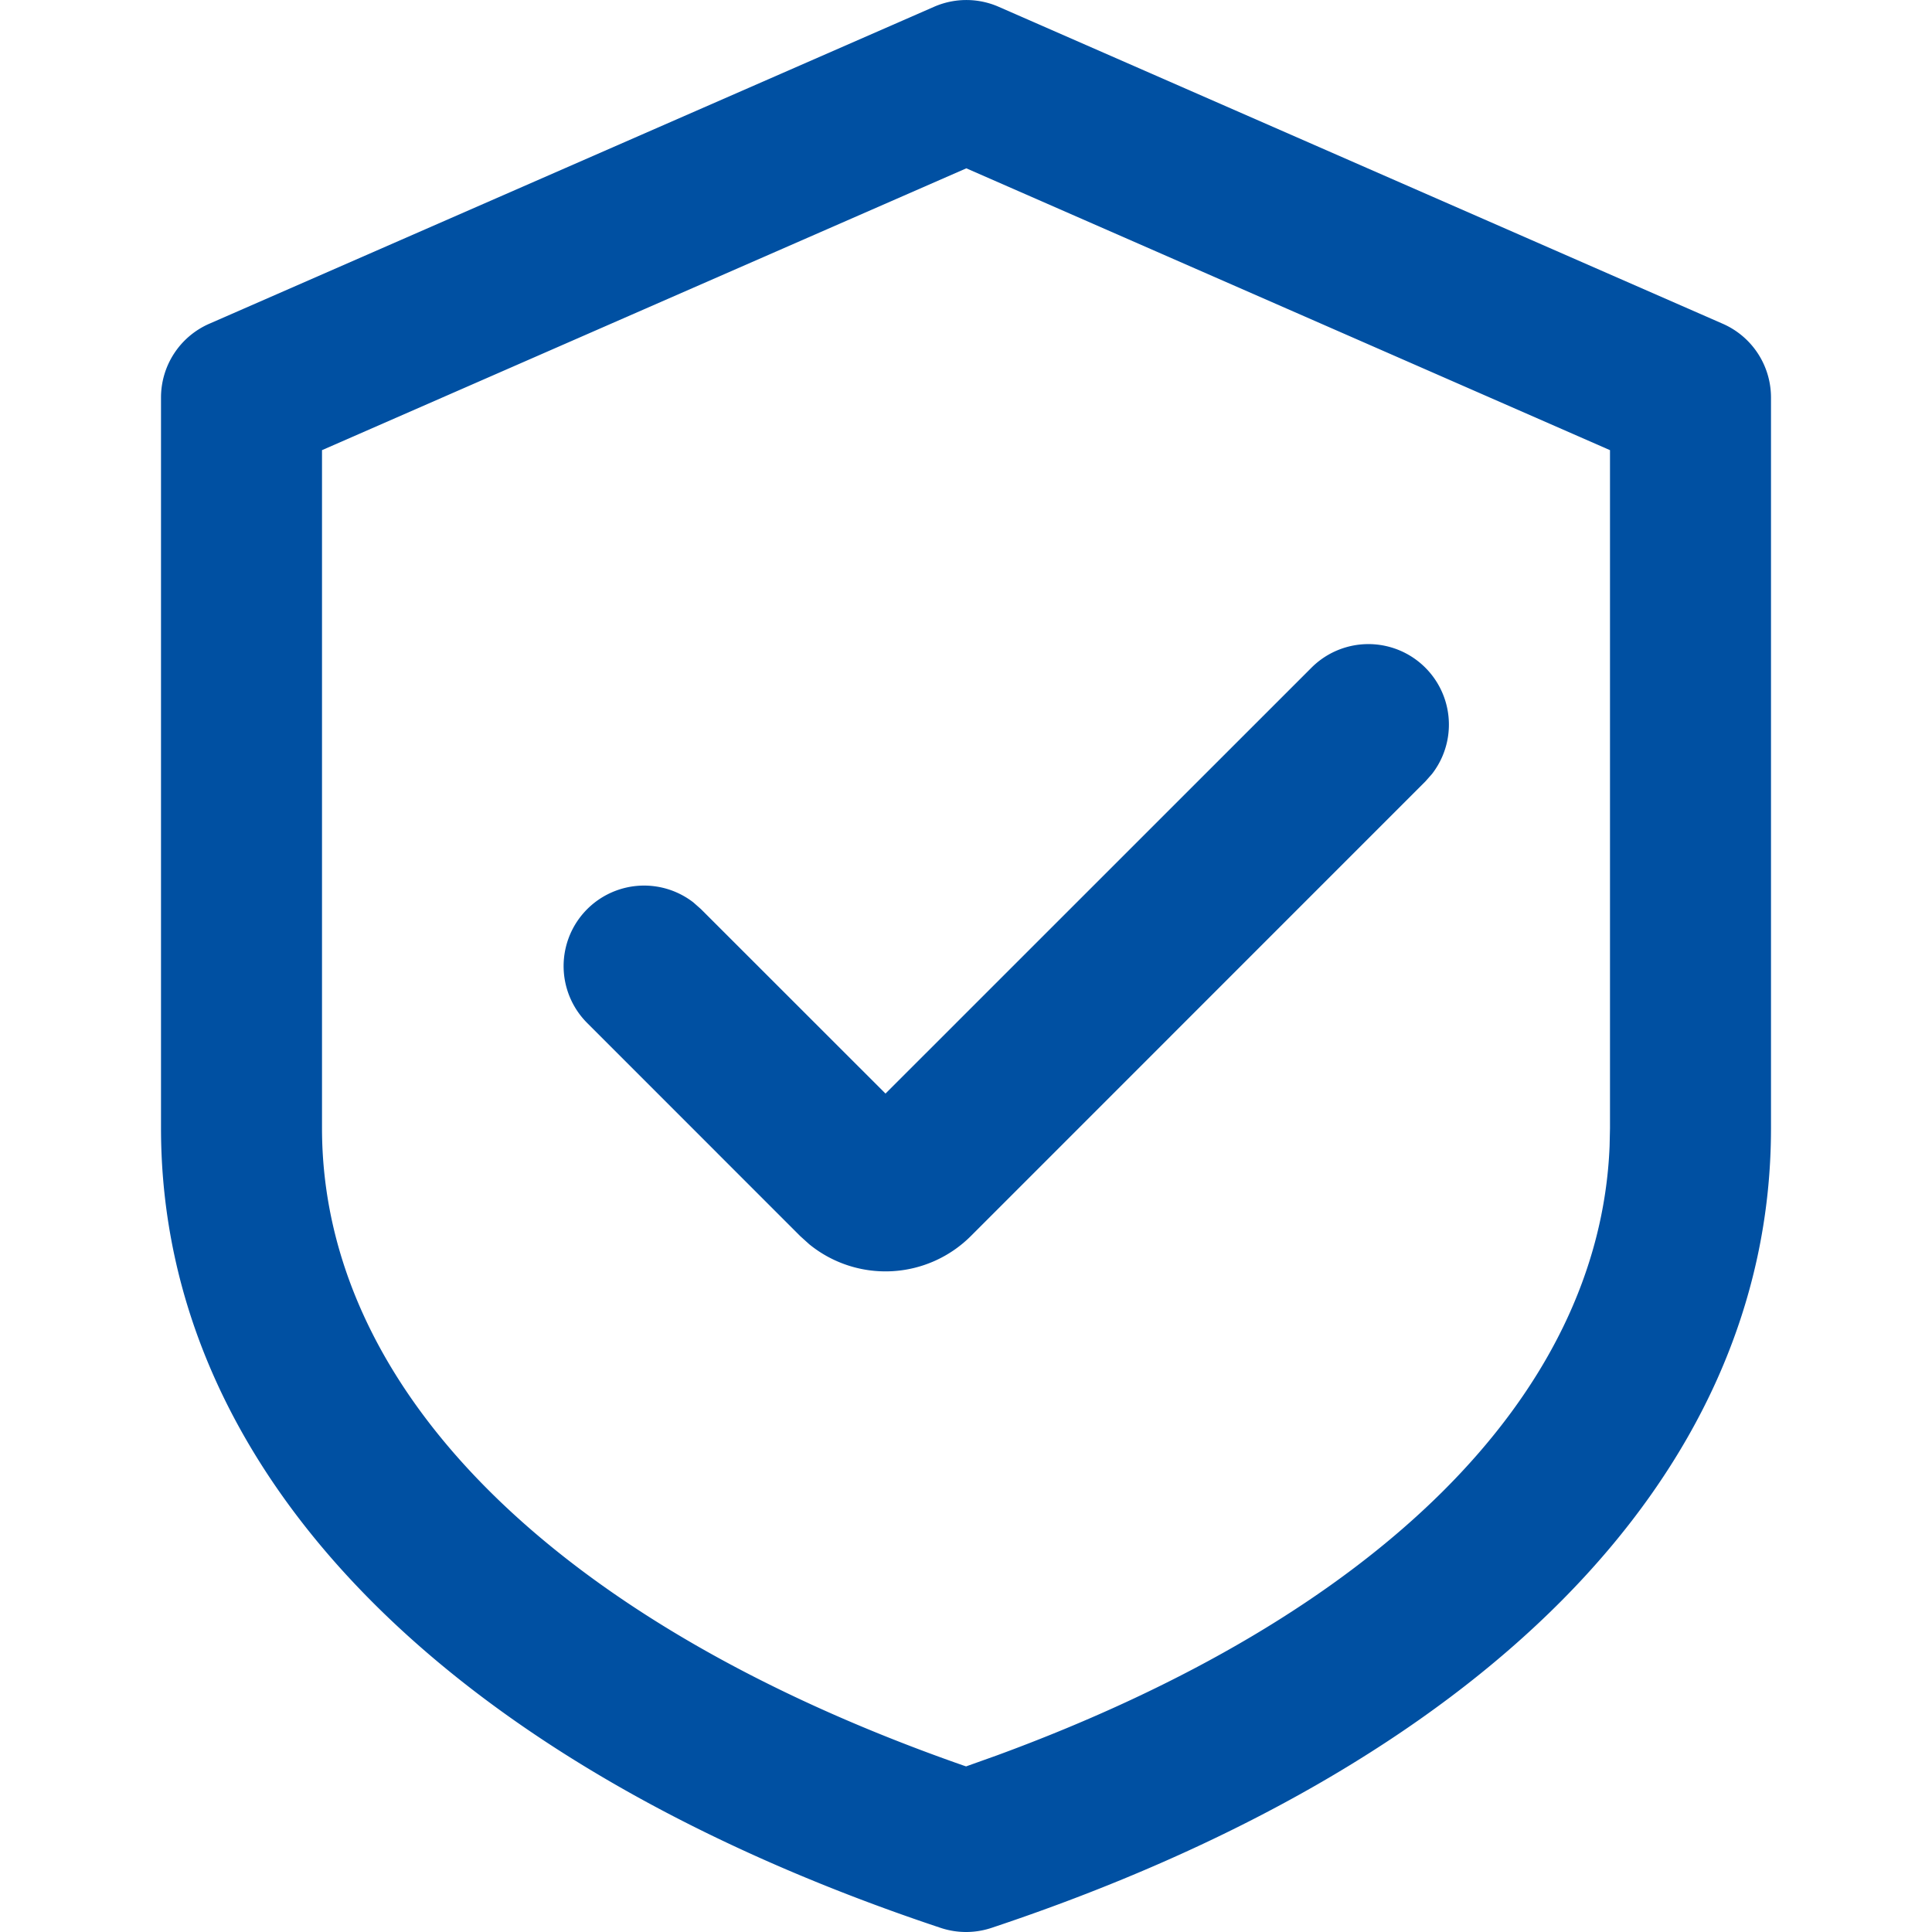
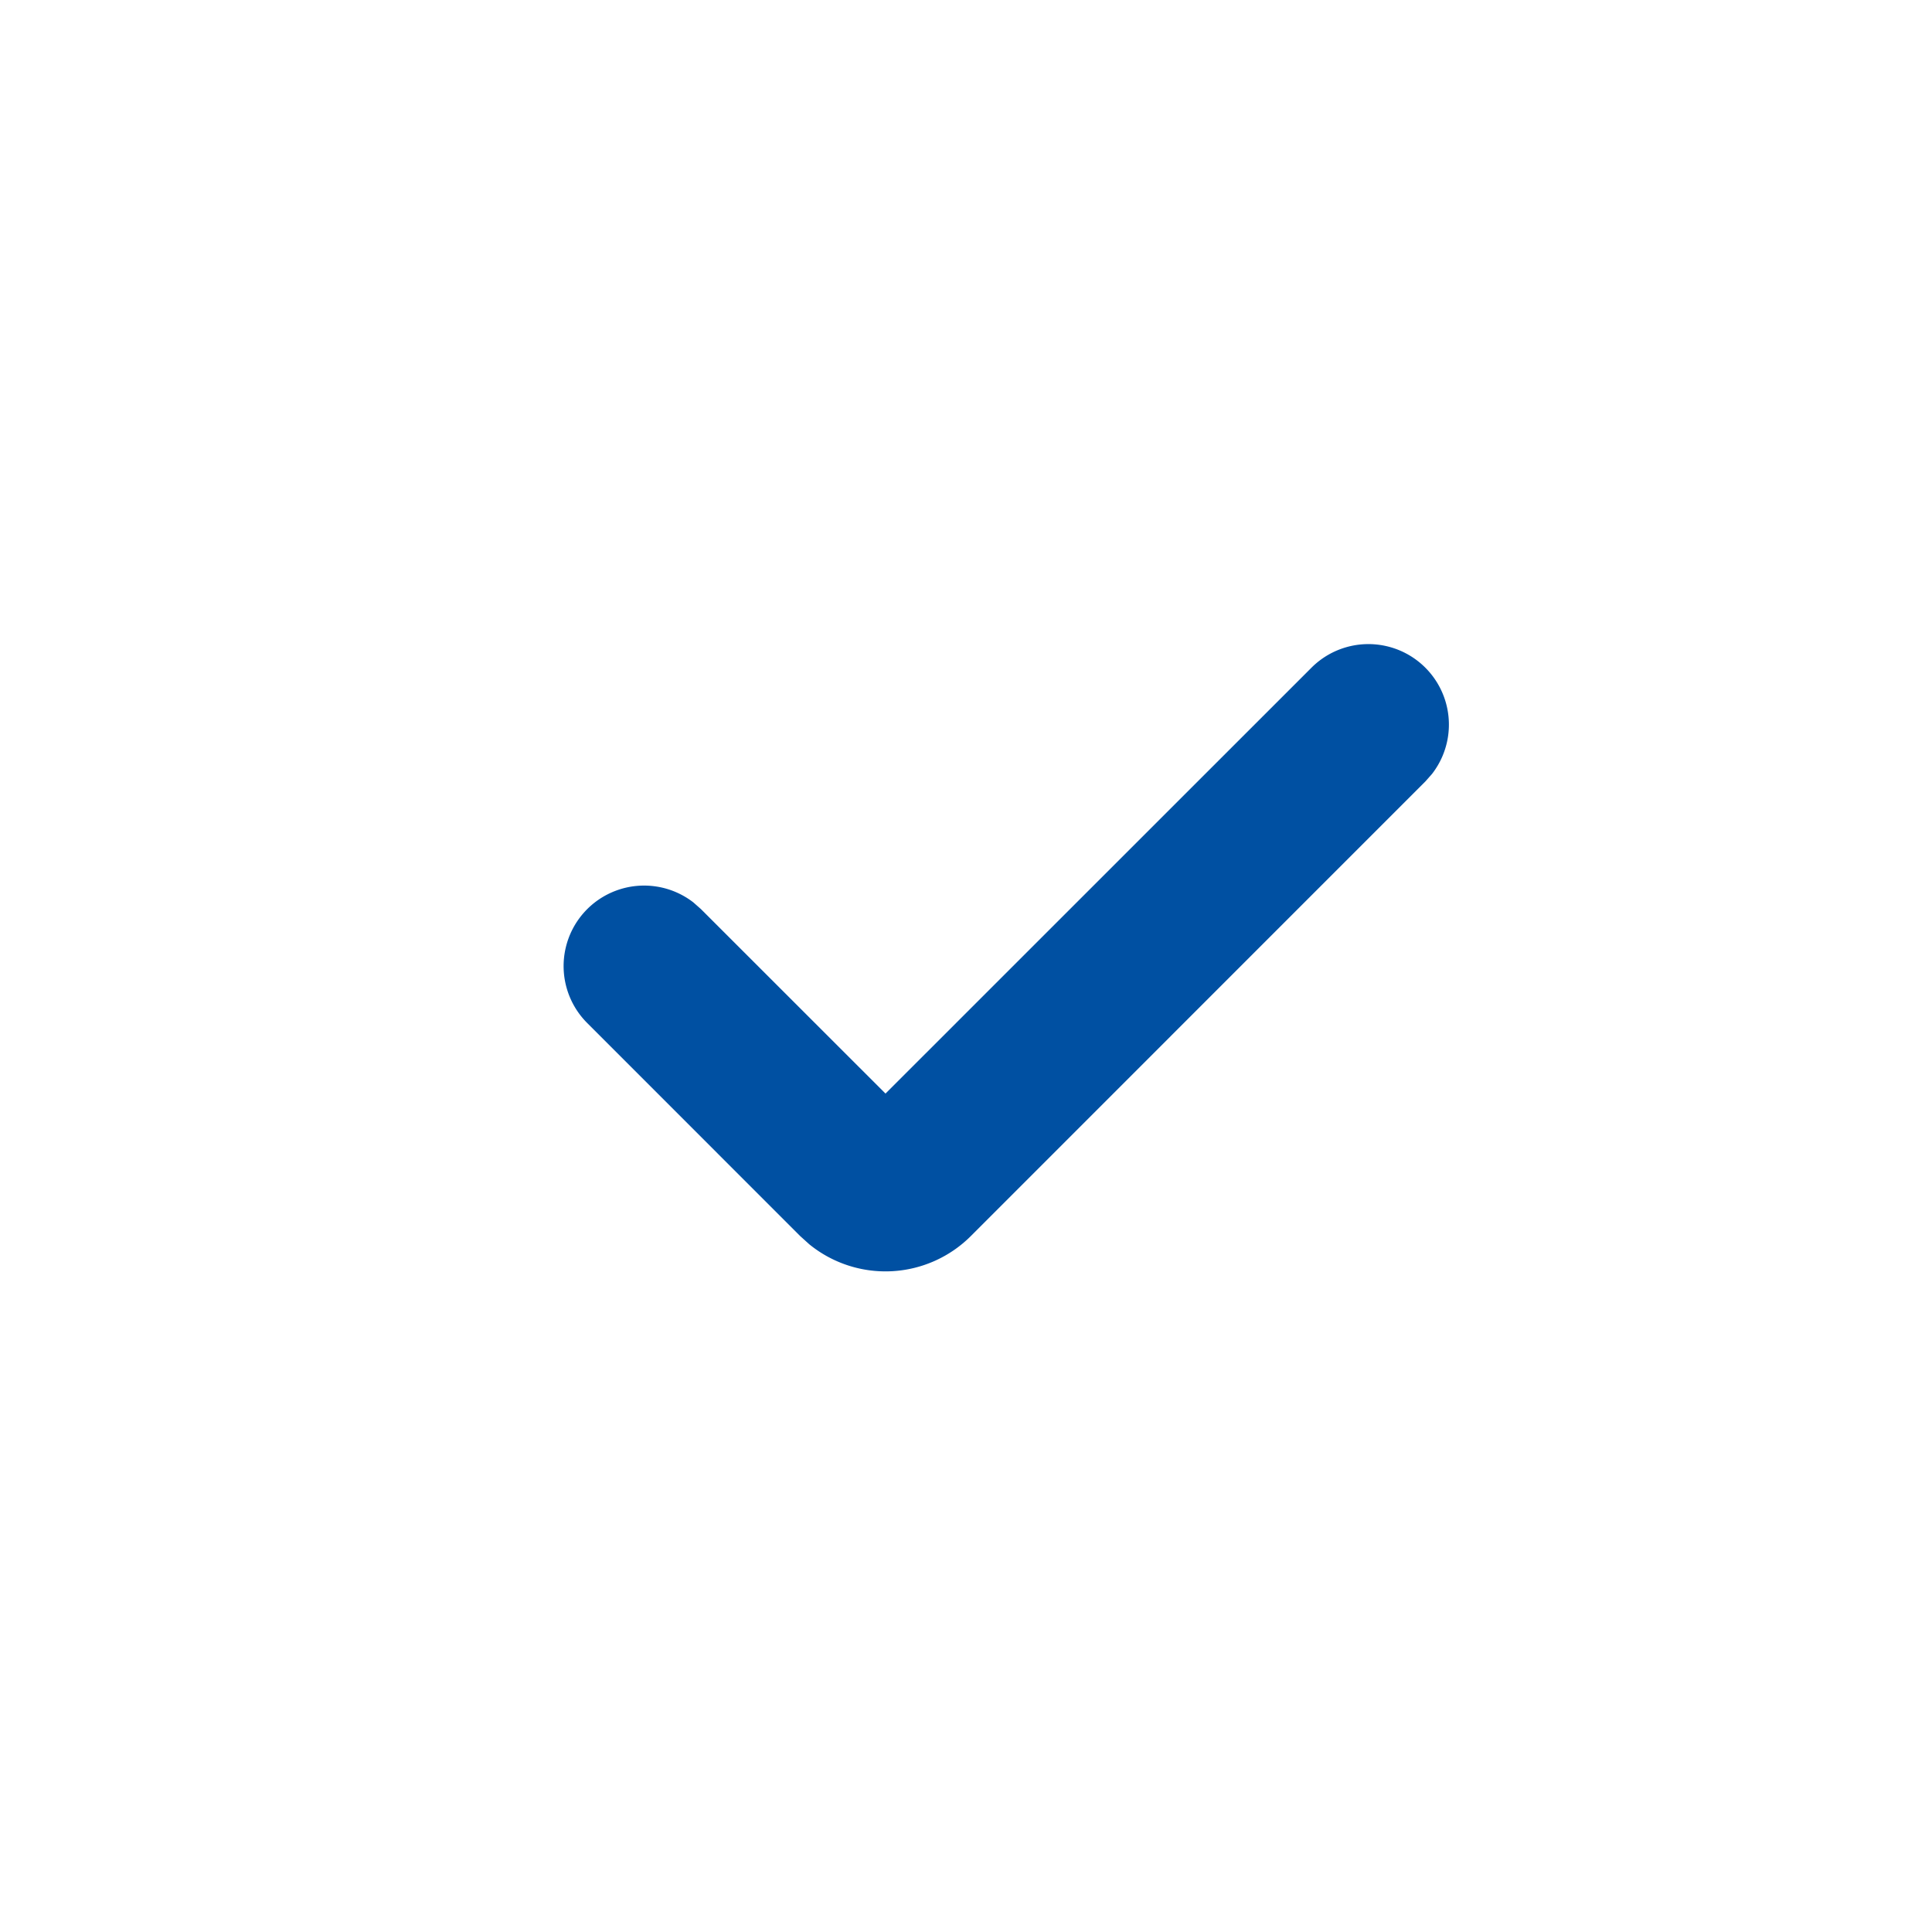
<svg xmlns="http://www.w3.org/2000/svg" t="1687336181976" class="icon" viewBox="0 0 1024 1024" version="1.1" p-id="7373" width="128" height="128">
-   <path d="M495.104 3.584L110.895 171.604A42.666 42.666 0 0 0 85.338 210.686v387.239c0 186.622 157.95 338.855 413.222 423.889a42.666 42.666 0 0 0 26.965 0C781.224 936.609 938.662 785.016 938.662 598.052V210.686a42.666 42.666 0 0 0-25.557-39.082L529.28 3.584a42.666 42.666 0 0 0-34.176 0z m17.066 85.631L853.33 238.59v359.463l-0.213 9.472c-5.376 132.393-123.22 248.915-324.818 322.898l-16.256 5.803-1.28-0.427C295.426 860.535 170.67 737.144 170.67 597.924V238.59l341.5-149.374z" fill="#0050a2" p-id="7374" />
  <path d="M695.166 353.831a42.666 42.666 0 0 1 63.871 56.319l-3.541 4.011-240.893 240.936a63.999 63.999 0 0 1-85.674 4.395l-4.864-4.395-112.895-112.937a42.666 42.666 0 0 1 56.319-63.871l4.011 3.541L469.334 579.621l225.832-225.79z" fill="#0050a2" p-id="7375" />
</svg>